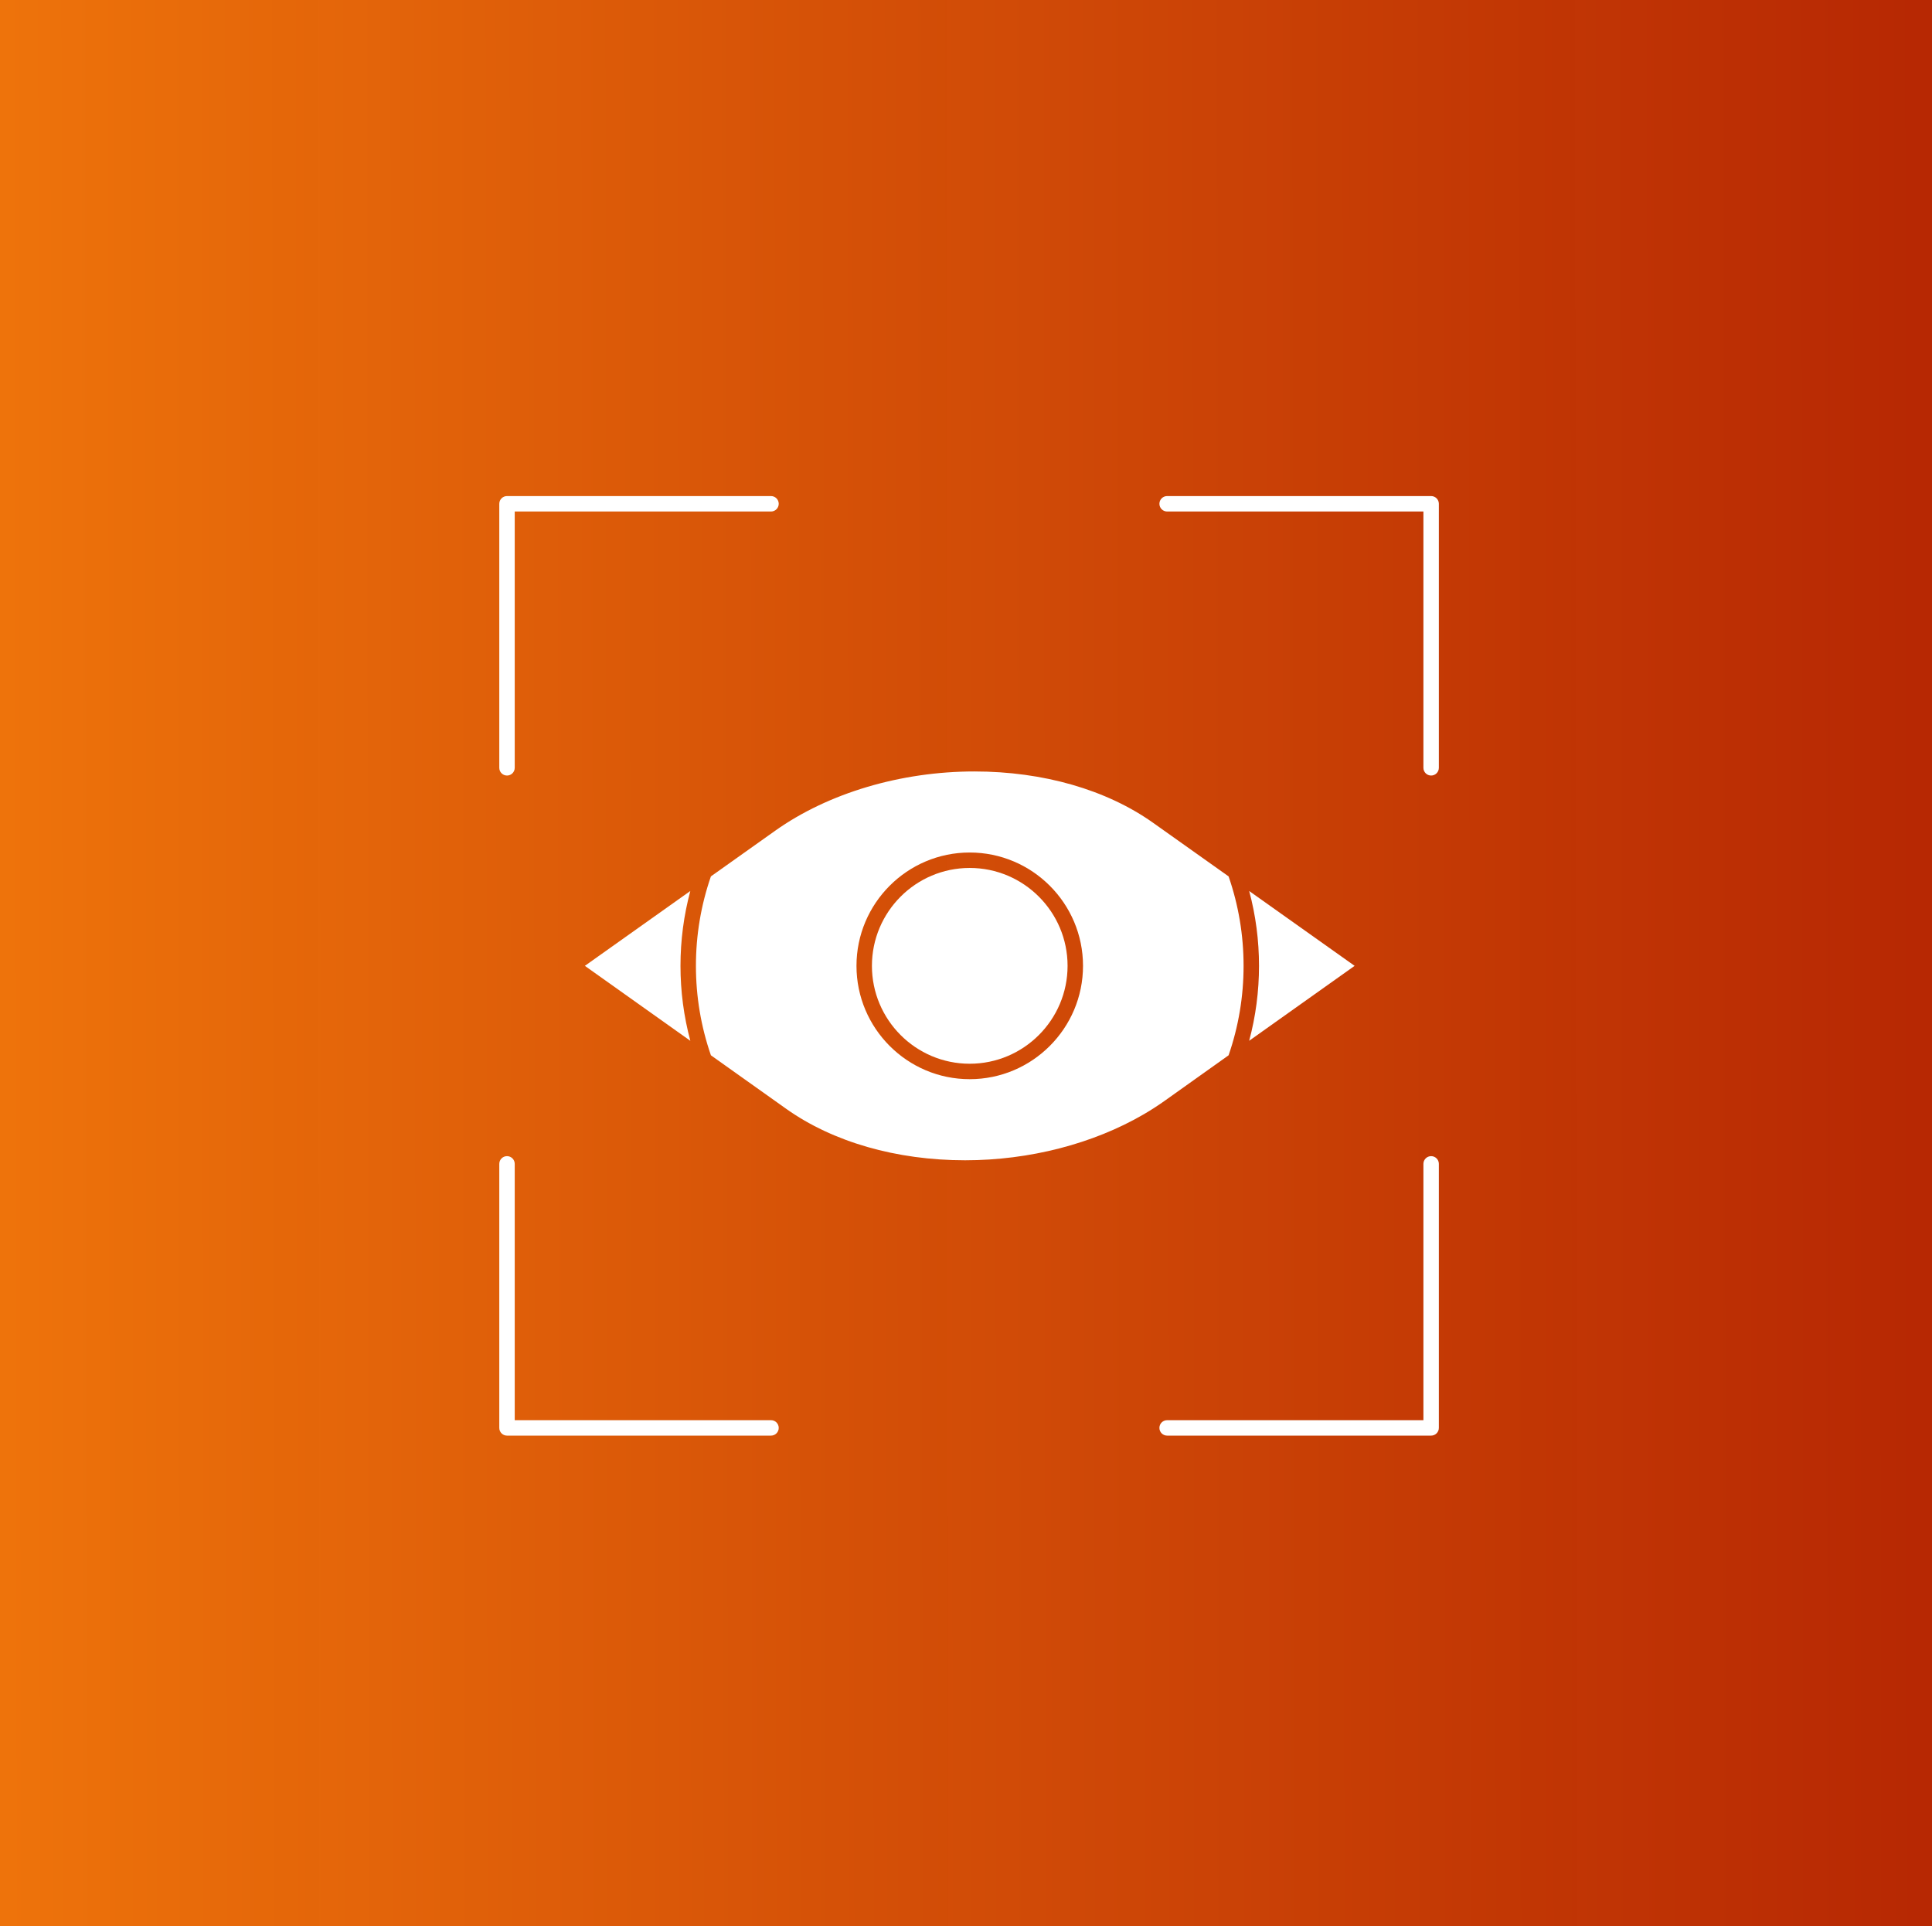
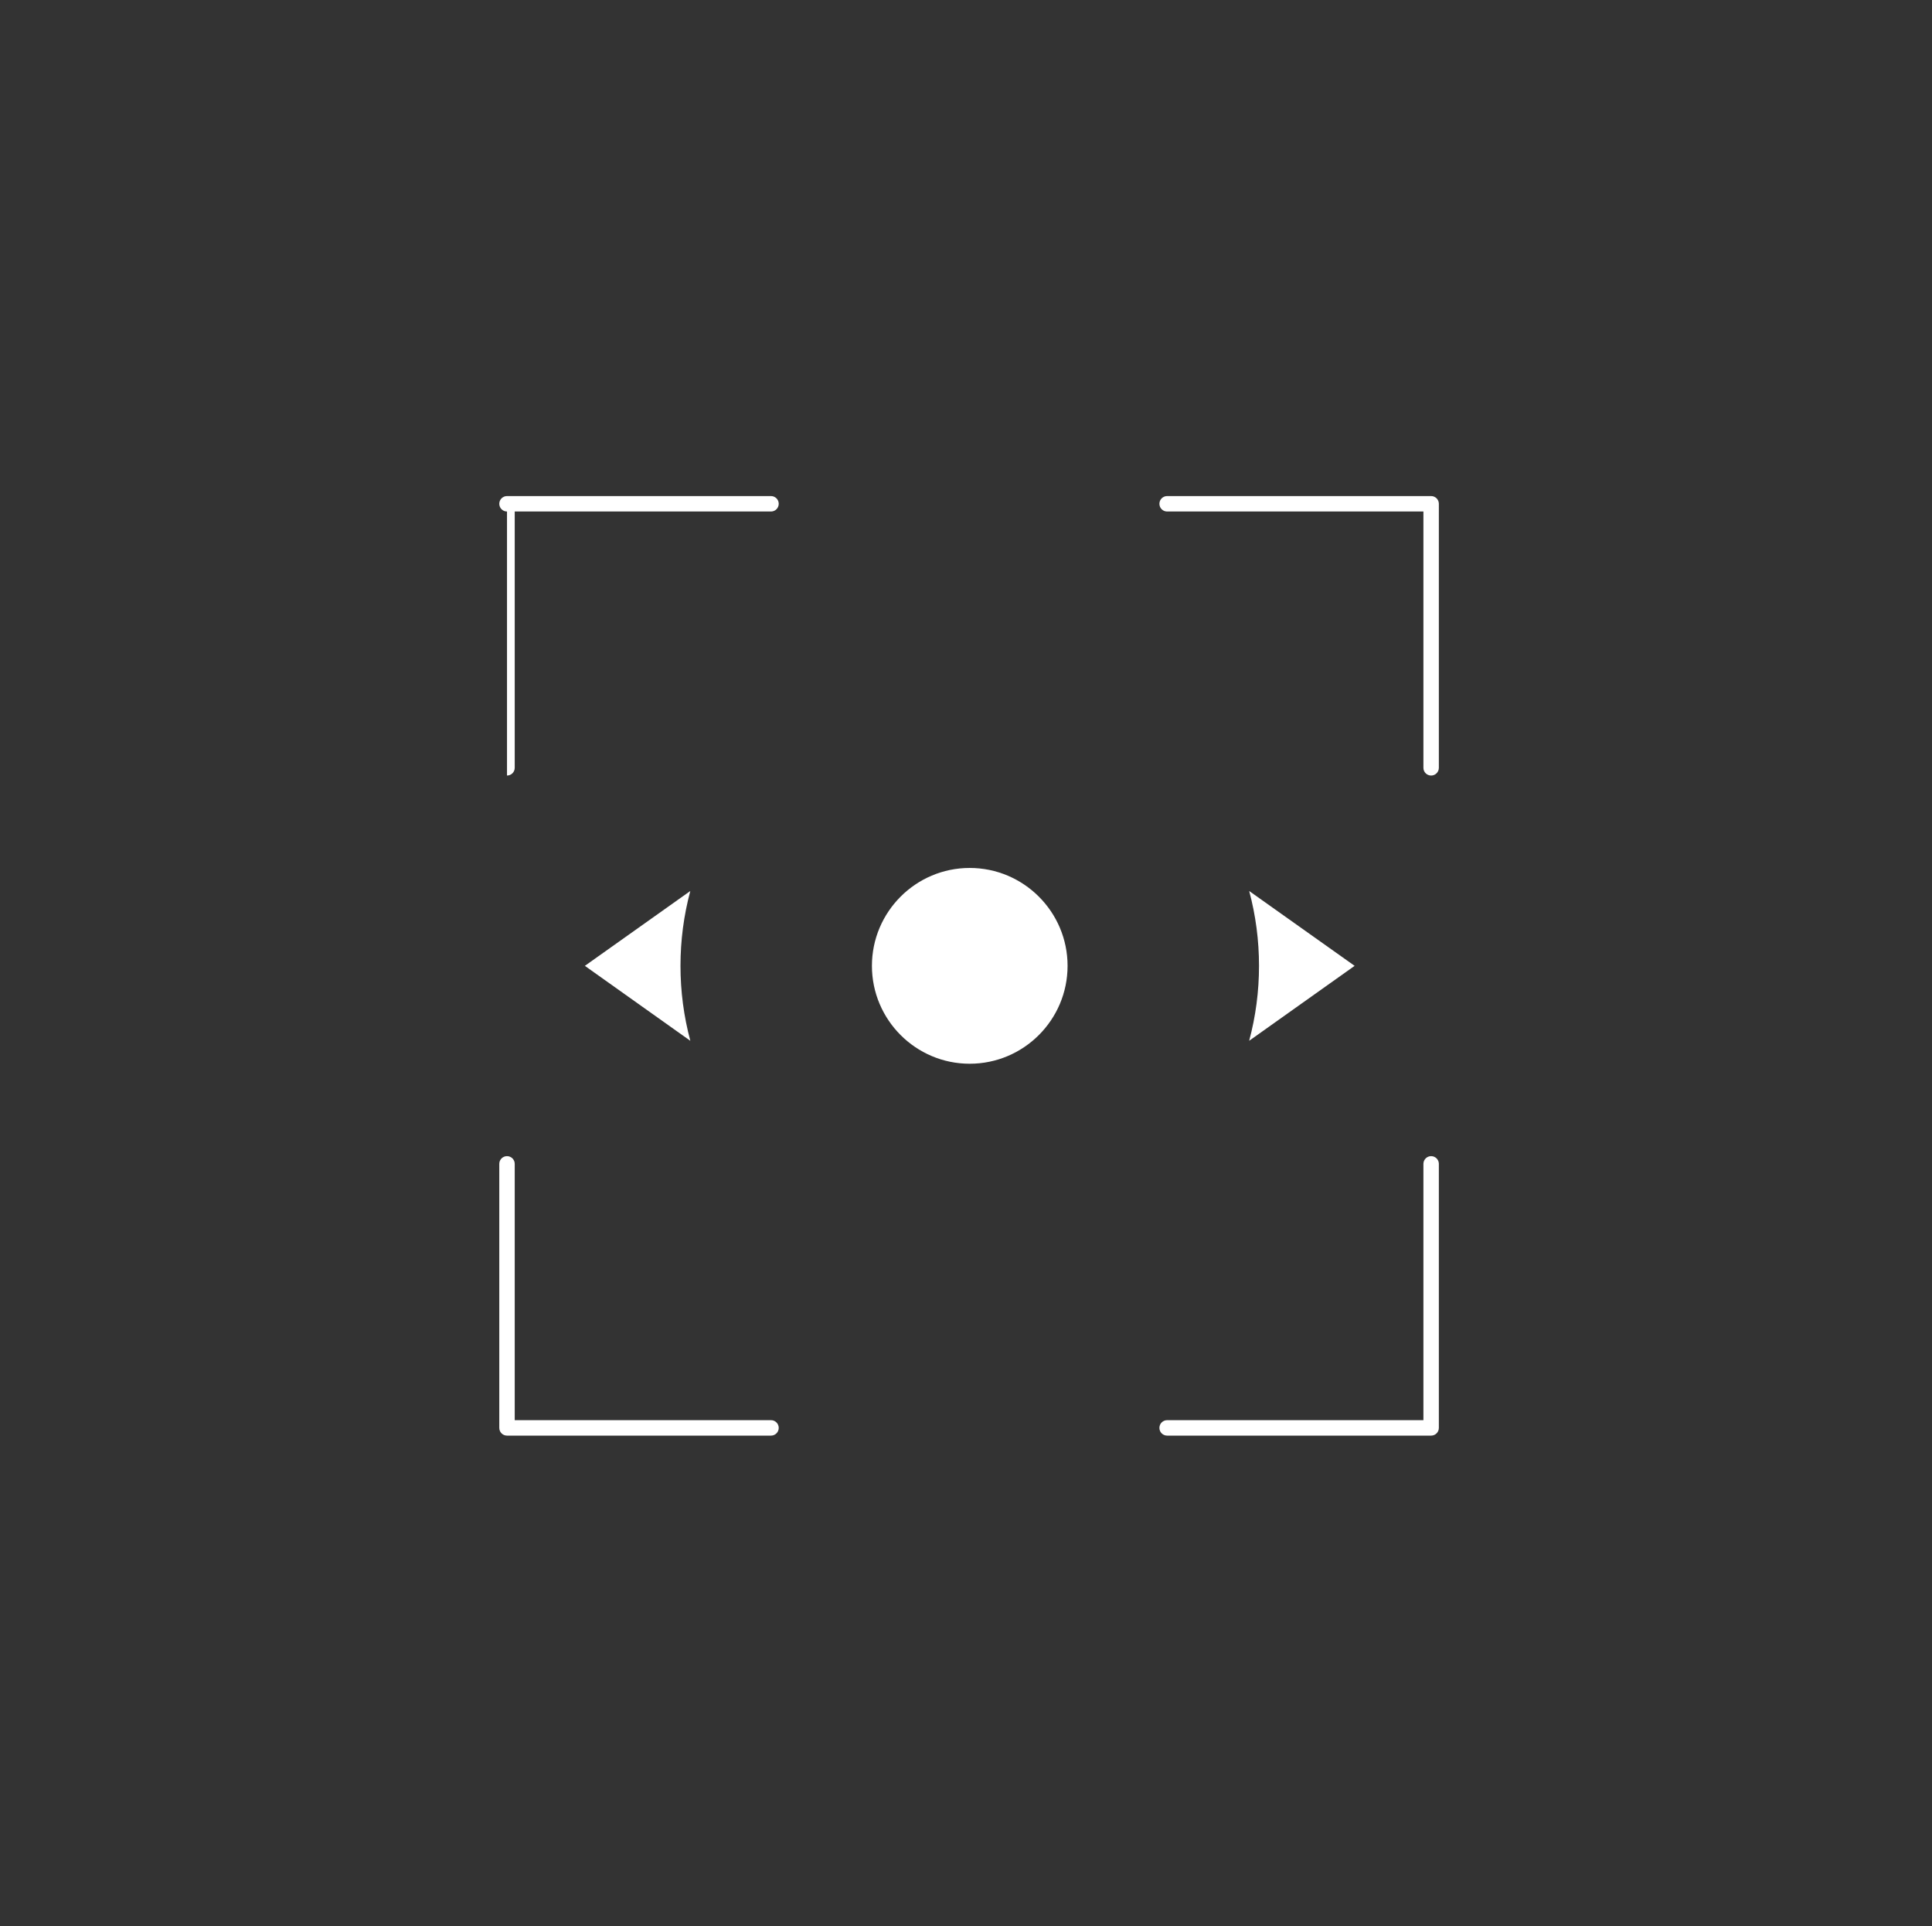
<svg xmlns="http://www.w3.org/2000/svg" xmlns:xlink="http://www.w3.org/1999/xlink" width="100.54mm" height="100.23mm" viewBox="0 0 100.54 100.23" id="svg1" xml:space="preserve">
  <rect x="0" y="0" width="100.54" height="100.23" fill="#333333" stroke="none" />
  <defs id="defs1">
    <linearGradient id="linearGradient1">
      <stop style="stop-color:#ee730b;stop-opacity:1;" offset="0" id="stop1" />
      <stop style="stop-color:#bf2700;stop-opacity:0.94;" offset="1" id="stop2" />
    </linearGradient>
    <linearGradient xlink:href="#linearGradient1" id="linearGradient2" x1="0.509" y1="66.132" x2="250.185" y2="65.648" gradientUnits="userSpaceOnUse" gradientTransform="matrix(0.401,0,0,0.799,-0.022,-0.022)" />
  </defs>
  <g id="layer1" transform="translate(0.037,0.11)">
-     <rect style="fill:url(#linearGradient2);fill-opacity:1;stroke:#14d537;stroke-width:0;stroke-linecap:round;stroke-miterlimit:3" id="rect1" width="100.54" height="100.23" x="-0.037" y="-0.11" />
-   </g>
+     </g>
  <style type="text/css" id="style1">	.st0{fill:#333333;}</style>
  <style type="text/css" id="style1-6">	.st0{fill:none;stroke:#000000;stroke-width:2;stroke-linecap:round;stroke-linejoin:round;stroke-miterlimit:10;}</style>
  <style type="text/css" id="style1-1">	.st0{fill:none;stroke:#000000;stroke-width:2;stroke-linecap:round;stroke-linejoin:round;stroke-miterlimit:10;}</style>
  <g id="g10" transform="matrix(0.265,0,0,0.265,-72.932,-61.929)">
    <g id="g9" transform="matrix(0.379,0,0,0.379,368.492,326.142)" style="fill:#ffffff;fill-opacity:1">
      <g id="g8" style="fill:#ffffff;fill-opacity:1">
        <path d="m 56.93,256.471 54.647,38.836 c -3.387,-12.622 -5.106,-25.638 -5.106,-38.838 0,-13.181 1.713,-26.177 5.09,-38.781 z" id="path1" style="fill:#ffffff;fill-opacity:1" />
        <path d="M 455.771,256.471 401.144,217.7 c 3.375,12.601 5.087,25.593 5.087,38.77 0,13.195 -1.717,26.205 -5.102,38.822 z" id="path2" style="fill:#ffffff;fill-opacity:1" />
-         <path d="m 390.465,302.819 c 5.154,-14.895 7.767,-30.48 7.767,-46.351 0,-15.871 -2.612,-31.455 -7.766,-46.349 l -39.07,-27.73 c -24.164,-17.174 -57.052,-26.631 -92.604,-26.631 -38.141,0 -75.783,11.198 -103.273,30.725 l -33.28,23.636 c -5.154,14.894 -7.766,30.479 -7.766,46.35 0,15.869 2.612,31.456 7.767,46.349 l 39.013,27.731 c 24.213,17.19 57.14,26.657 92.712,26.657 33.343,0 66.316,-8.565 92.457,-23.775 0.283,-0.165 0.561,-0.336 0.842,-0.502 0.646,-0.382 1.294,-0.763 1.932,-1.152 0.453,-0.276 0.896,-0.562 1.344,-0.843 0.46,-0.287 0.924,-0.571 1.378,-0.863 0.149,-0.096 0.294,-0.195 0.442,-0.292 1.641,-1.063 3.254,-2.149 4.829,-3.268 z m -134.143,12.367 c -32.344,0 -58.658,-26.34 -58.658,-58.717 0,-32.377 26.314,-58.718 58.658,-58.718 32.377,0 58.717,26.341 58.717,58.718 0,32.377 -26.34,58.717 -58.717,58.717 z" id="path3" style="fill:#ffffff;fill-opacity:1" />
        <path d="m 256.322,205.751 c -27.933,0 -50.658,22.752 -50.658,50.718 0,27.966 22.725,50.717 50.658,50.717 27.965,0 50.717,-22.751 50.717,-50.717 0,-27.966 -22.752,-50.718 -50.717,-50.718 z" id="path4" style="fill:#ffffff;fill-opacity:1" />
-         <path d="m 16.586,157.876 c 2.209,0 4,-1.791 4,-4 V 21.084 h 132.792 c 2.209,0 4,-1.791 4,-4 0,-2.209 -1.791,-4 -4,-4 H 16.586 c -2.209,0 -4,1.791 -4,4 v 136.792 c 0,2.209 1.791,4 4,4 z" id="path5" style="fill:#ffffff;fill-opacity:1" />
+         <path d="m 16.586,157.876 c 2.209,0 4,-1.791 4,-4 V 21.084 h 132.792 c 2.209,0 4,-1.791 4,-4 0,-2.209 -1.791,-4 -4,-4 H 16.586 c -2.209,0 -4,1.791 -4,4 c 0,2.209 1.791,4 4,4 z" id="path5" style="fill:#ffffff;fill-opacity:1" />
        <path d="m 495.414,355.061 c -2.209,0 -4,1.791 -4,4 V 491.854 H 358.622 c -2.209,0 -4,1.791 -4,4 0,2.209 1.791,4 4,4 h 136.792 c 2.209,0 4,-1.791 4,-4 V 359.061 c 0,-2.209 -1.791,-4 -4,-4 z" id="path6" style="fill:#ffffff;fill-opacity:1" />
        <path d="M 153.378,491.854 H 20.586 V 359.061 c 0,-2.209 -1.791,-4 -4,-4 -2.209,0 -4,1.791 -4,4 v 136.793 c 0,2.209 1.791,4 4,4 h 136.792 c 2.209,0 4,-1.791 4,-4 0,-2.209 -1.791,-4 -4,-4 z" id="path7" style="fill:#ffffff;fill-opacity:1" />
        <path d="M 495.414,13.084 H 358.622 c -2.209,0 -4,1.791 -4,4 0,2.209 1.791,4 4,4 h 132.792 v 132.792 c 0,2.209 1.791,4 4,4 2.209,0 4,-1.791 4,-4 V 17.084 c 0,-2.209 -1.791,-4 -4,-4 z" id="path8" style="fill:#ffffff;fill-opacity:1" />
      </g>
    </g>
  </g>
</svg>